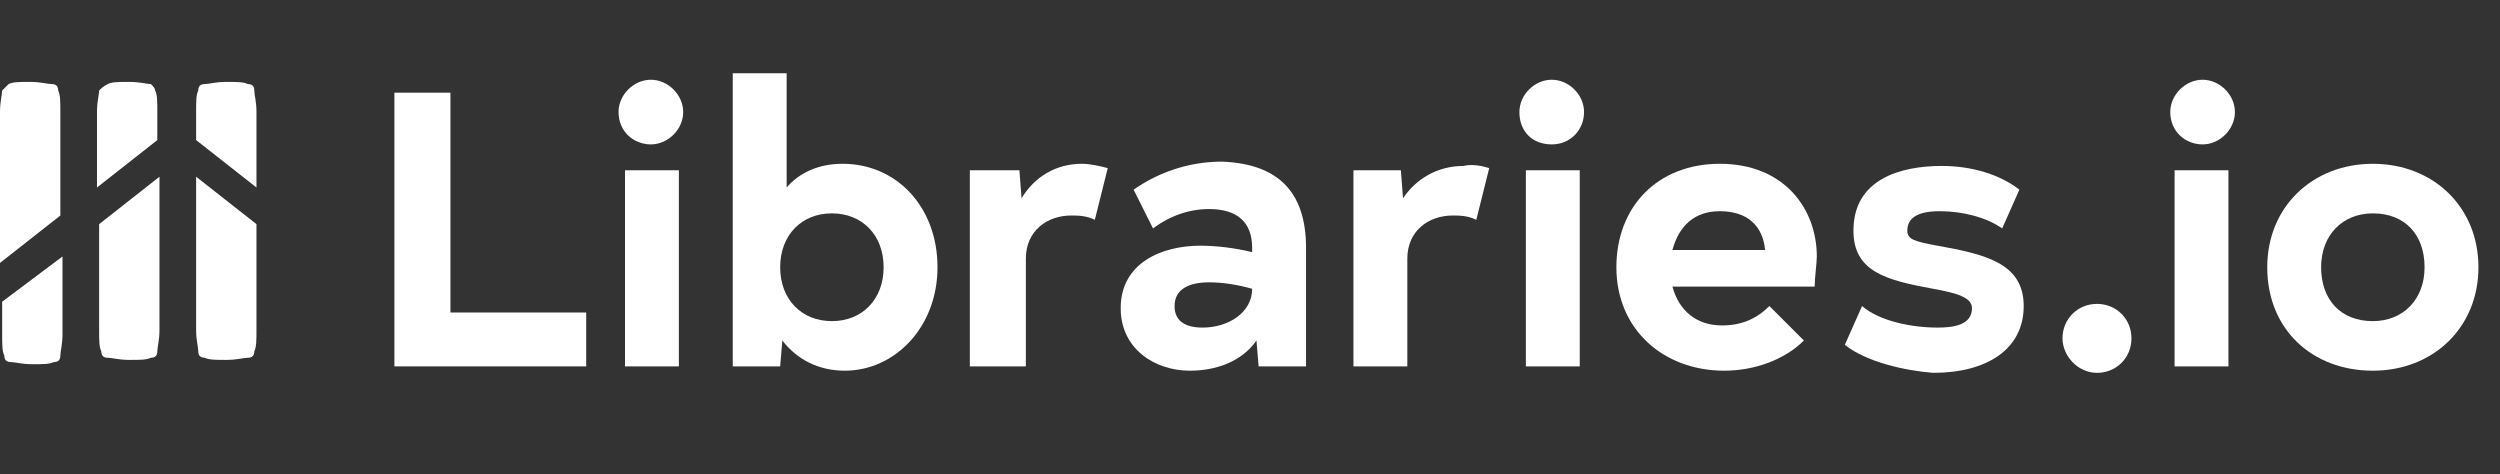
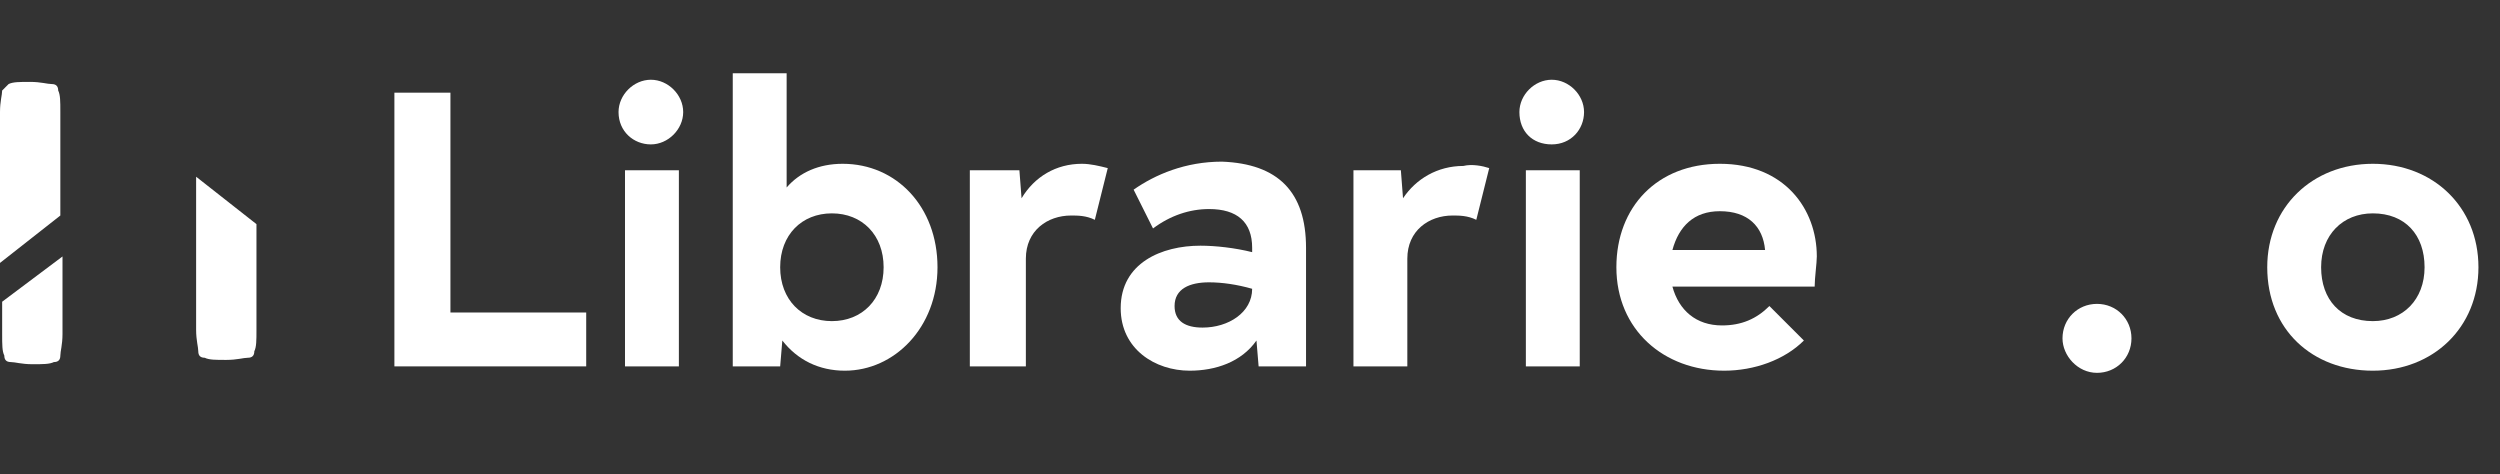
<svg xmlns="http://www.w3.org/2000/svg" version="1.1" id="Layer_1" x="0px" y="0px" viewBox="0 0 116 22" style="enable-background:new 0 0 116 22;" xml:space="preserve">
  <rect x="0" y="0" width="116" height="22" fill="#333333" stroke="none" />
  <style type="text/css">
	.st0{fill:#FFFFFF;}
</style>
  <title>Libraries.io logo white</title>
  <description>Created with Sketch (http://www.bohemiancoding.com/sketch)</description>
  <g>
    <g>
      <g>
        <path class="st0" d="M2.8,5.2c0-0.5,0-0.8-0.1-1c0-0.2-0.1-0.3-0.3-0.3c-0.2,0-0.5-0.1-1-0.1c-0.5,0-0.8,0-1,0.1     C0.3,4,0.2,4.1,0.1,4.2c0,0.2-0.1,0.5-0.1,1v7l2.8-2.2V5.2z" />
        <path class="st0" d="M0.1,14v1.3v0.2c0,0.5,0,0.8,0.1,1c0,0.2,0.1,0.3,0.3,0.3c0.2,0,0.5,0.1,1,0.1c0.5,0,0.8,0,1-0.1     c0.2,0,0.3-0.1,0.3-0.3c0-0.2,0.1-0.5,0.1-1v-2.3v-1.3L0.1,14z" />
-         <path class="st0" d="M4.6,10.4v4.9c0,0.5,0,0.8,0.1,1c0,0.2,0.1,0.3,0.3,0.3c0.2,0,0.5,0.1,1,0.1c0.5,0,0.8,0,1-0.1     c0.2,0,0.3-0.1,0.3-0.3c0-0.2,0.1-0.5,0.1-1V8.2L4.6,10.4z" />
-         <path class="st0" d="M7.3,5.3V5.2c0-0.5,0-0.8-0.1-1C7.2,4.1,7.1,4,7,3.9c-0.2,0-0.5-0.1-1-0.1c-0.5,0-0.8,0-1,0.1     C4.8,4,4.7,4.1,4.6,4.2c0,0.2-0.1,0.5-0.1,1v2.3v1.2l2.8-2.2V5.3z" />
        <path class="st0" d="M11.9,10.4v4.9c0,0.5,0,0.8-0.1,1c0,0.2-0.1,0.3-0.3,0.3c-0.2,0-0.5,0.1-1,0.1c-0.5,0-0.8,0-1-0.1     c-0.2,0-0.3-0.1-0.3-0.3c0-0.2-0.1-0.5-0.1-1V8.2L11.9,10.4z" />
-         <path class="st0" d="M9.1,5.3V5.2c0-0.5,0-0.8,0.1-1c0-0.2,0.1-0.3,0.3-0.3c0.2,0,0.5-0.1,1-0.1c0.5,0,0.8,0,1,0.1     c0.2,0,0.3,0.1,0.3,0.3c0,0.2,0.1,0.5,0.1,1v2.3v1.2L9.1,6.5V5.3z" />
      </g>
    </g>
    <g>
      <path class="st0" d="M27.2,14.5V17h-8.9V4.3h2.6v10.2H27.2z" />
      <path class="st0" d="M28.7,5.2c0-0.8,0.7-1.5,1.5-1.5c0.8,0,1.5,0.7,1.5,1.5s-0.7,1.5-1.5,1.5C29.4,6.7,28.7,6.1,28.7,5.2z     M31.5,17H29V7.9h2.5V17z" />
      <path class="st0" d="M43.5,12.4c0,2.8-2,4.8-4.3,4.8c-1.2,0-2.2-0.5-2.9-1.4L36.2,17H34V3.4h2.5v5.3C37.1,8,38,7.6,39.1,7.6    C41.6,7.6,43.5,9.6,43.5,12.4z M41,12.4c0-1.5-1-2.5-2.4-2.5c-1.4,0-2.4,1-2.4,2.5c0,1.5,1,2.5,2.4,2.5C40,14.9,41,13.9,41,12.4z" />
      <path class="st0" d="M51.4,7.8l-0.6,2.4C50.4,10,50,10,49.7,10c-1.1,0-2.1,0.7-2.1,2v5H45V7.9h2.3l0.1,1.3C48,8.2,49,7.6,50.2,7.6    C50.6,7.6,51,7.7,51.4,7.8z" />
      <path class="st0" d="M60.6,11.5V17h-2.2l-0.1-1.2c-0.7,1-1.9,1.4-3.1,1.4c-1.6,0-3.2-1-3.2-2.9c0-2.1,1.9-2.9,3.7-2.9    c0.7,0,1.6,0.1,2.4,0.3v-0.2c0-1.2-0.7-1.8-2-1.8c-0.9,0-1.8,0.3-2.6,0.9l-0.9-1.8c1-0.7,2.4-1.3,4.1-1.3    C59.3,7.6,60.6,8.9,60.6,11.5z M58.1,13.4c-0.7-0.2-1.4-0.3-2-0.3c-0.9,0-1.6,0.3-1.6,1.1c0,0.7,0.5,1,1.3,1    C57,15.2,58.1,14.5,58.1,13.4z" />
      <path class="st0" d="M69.1,7.8l-0.6,2.4C68.1,10,67.7,10,67.4,10c-1.1,0-2.1,0.7-2.1,2v5h-2.5V7.9H65l0.1,1.3    c0.6-0.9,1.6-1.5,2.8-1.5C68.3,7.6,68.8,7.7,69.1,7.8z" />
      <path class="st0" d="M70.5,5.2c0-0.8,0.7-1.5,1.5-1.5s1.5,0.7,1.5,1.5S72.9,6.7,72,6.7S70.5,6.1,70.5,5.2z M73.3,17h-2.5V7.9h2.5    V17z" />
      <path class="st0" d="M79.9,15.1c0.9,0,1.6-0.3,2.2-0.9l1.6,1.6c-0.9,0.9-2.3,1.4-3.7,1.4c-2.8,0-5-1.9-5-4.8    c0-2.8,1.9-4.8,4.8-4.8c3,0,4.5,2.1,4.5,4.3c0,0.3-0.1,1-0.1,1.4h-6.6C77.9,14.4,78.7,15.1,79.9,15.1z M77.6,11.6h4.3    c-0.1-1.1-0.8-1.8-2.1-1.8C78.6,9.8,77.9,10.5,77.6,11.6z" />
-       <path class="st0" d="M85.6,16l0.8-1.8c0.8,0.7,2.3,1,3.5,1c0.7,0,1.6-0.1,1.6-0.9c0-0.5-0.7-0.7-1.8-0.9C87.5,13,86,12.6,86,10.7    c0-2.4,2.2-3,4.1-3c1.4,0,2.7,0.4,3.6,1.1l-0.8,1.8c-0.7-0.5-1.8-0.8-2.9-0.8c-1,0-1.5,0.3-1.5,0.9c0,0.4,0.3,0.5,1.4,0.7    c2.2,0.4,4,0.8,4,2.8c0,2-1.7,3.1-4.2,3.1C88.4,17.2,86.6,16.8,85.6,16z" />
      <path class="st0" d="M95.7,15.7c0-0.9,0.7-1.6,1.6-1.6c0.9,0,1.6,0.7,1.6,1.6c0,0.9-0.7,1.6-1.6,1.6S95.7,16.5,95.7,15.7z" />
-       <path class="st0" d="M100.7,5.2c0-0.8,0.7-1.5,1.5-1.5s1.5,0.7,1.5,1.5s-0.7,1.5-1.5,1.5S100.7,6.1,100.7,5.2z M103.4,17h-2.5V7.9    h2.5V17z" />
      <path class="st0" d="M105.2,12.4c0-2.8,2.1-4.8,4.9-4.8s4.9,2,4.9,4.8c0,2.8-2.1,4.8-4.9,4.8S105.2,15.3,105.2,12.4z M112.5,12.4    c0-1.5-0.9-2.5-2.4-2.5c-1.4,0-2.4,1-2.4,2.5c0,1.5,0.9,2.5,2.4,2.5C111.5,14.9,112.5,13.9,112.5,12.4z" />
    </g>
  </g>
</svg>